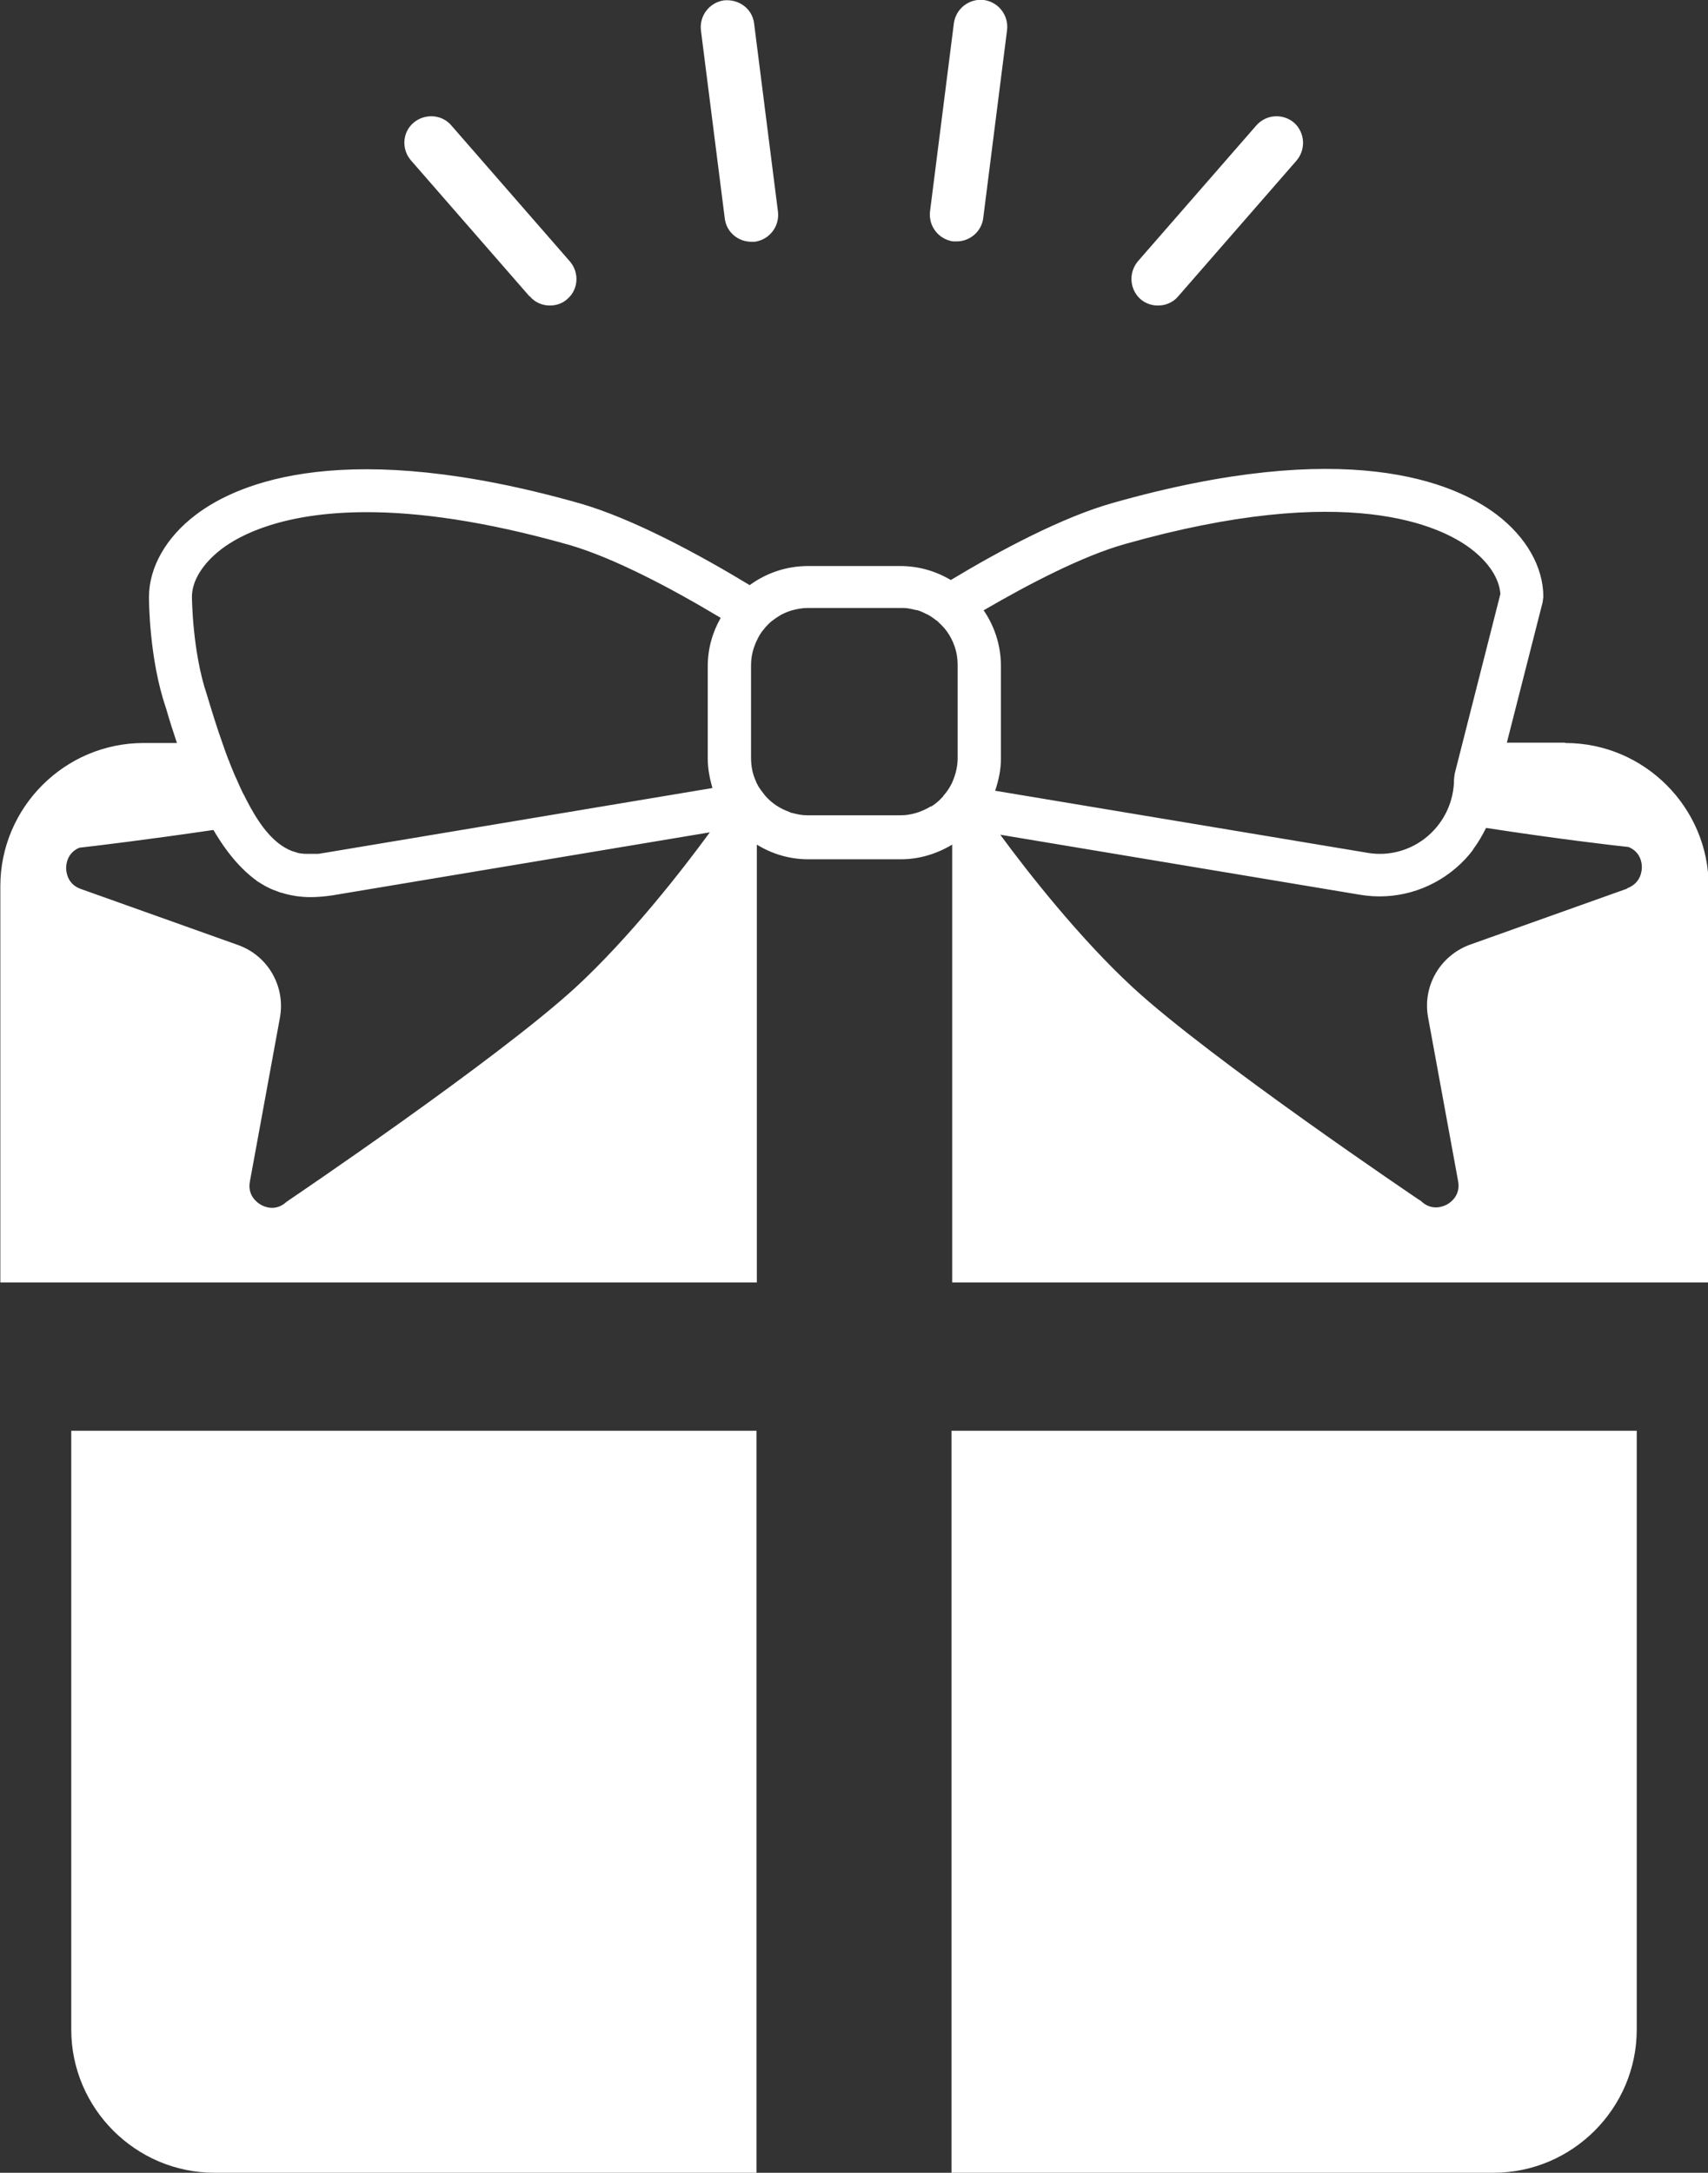
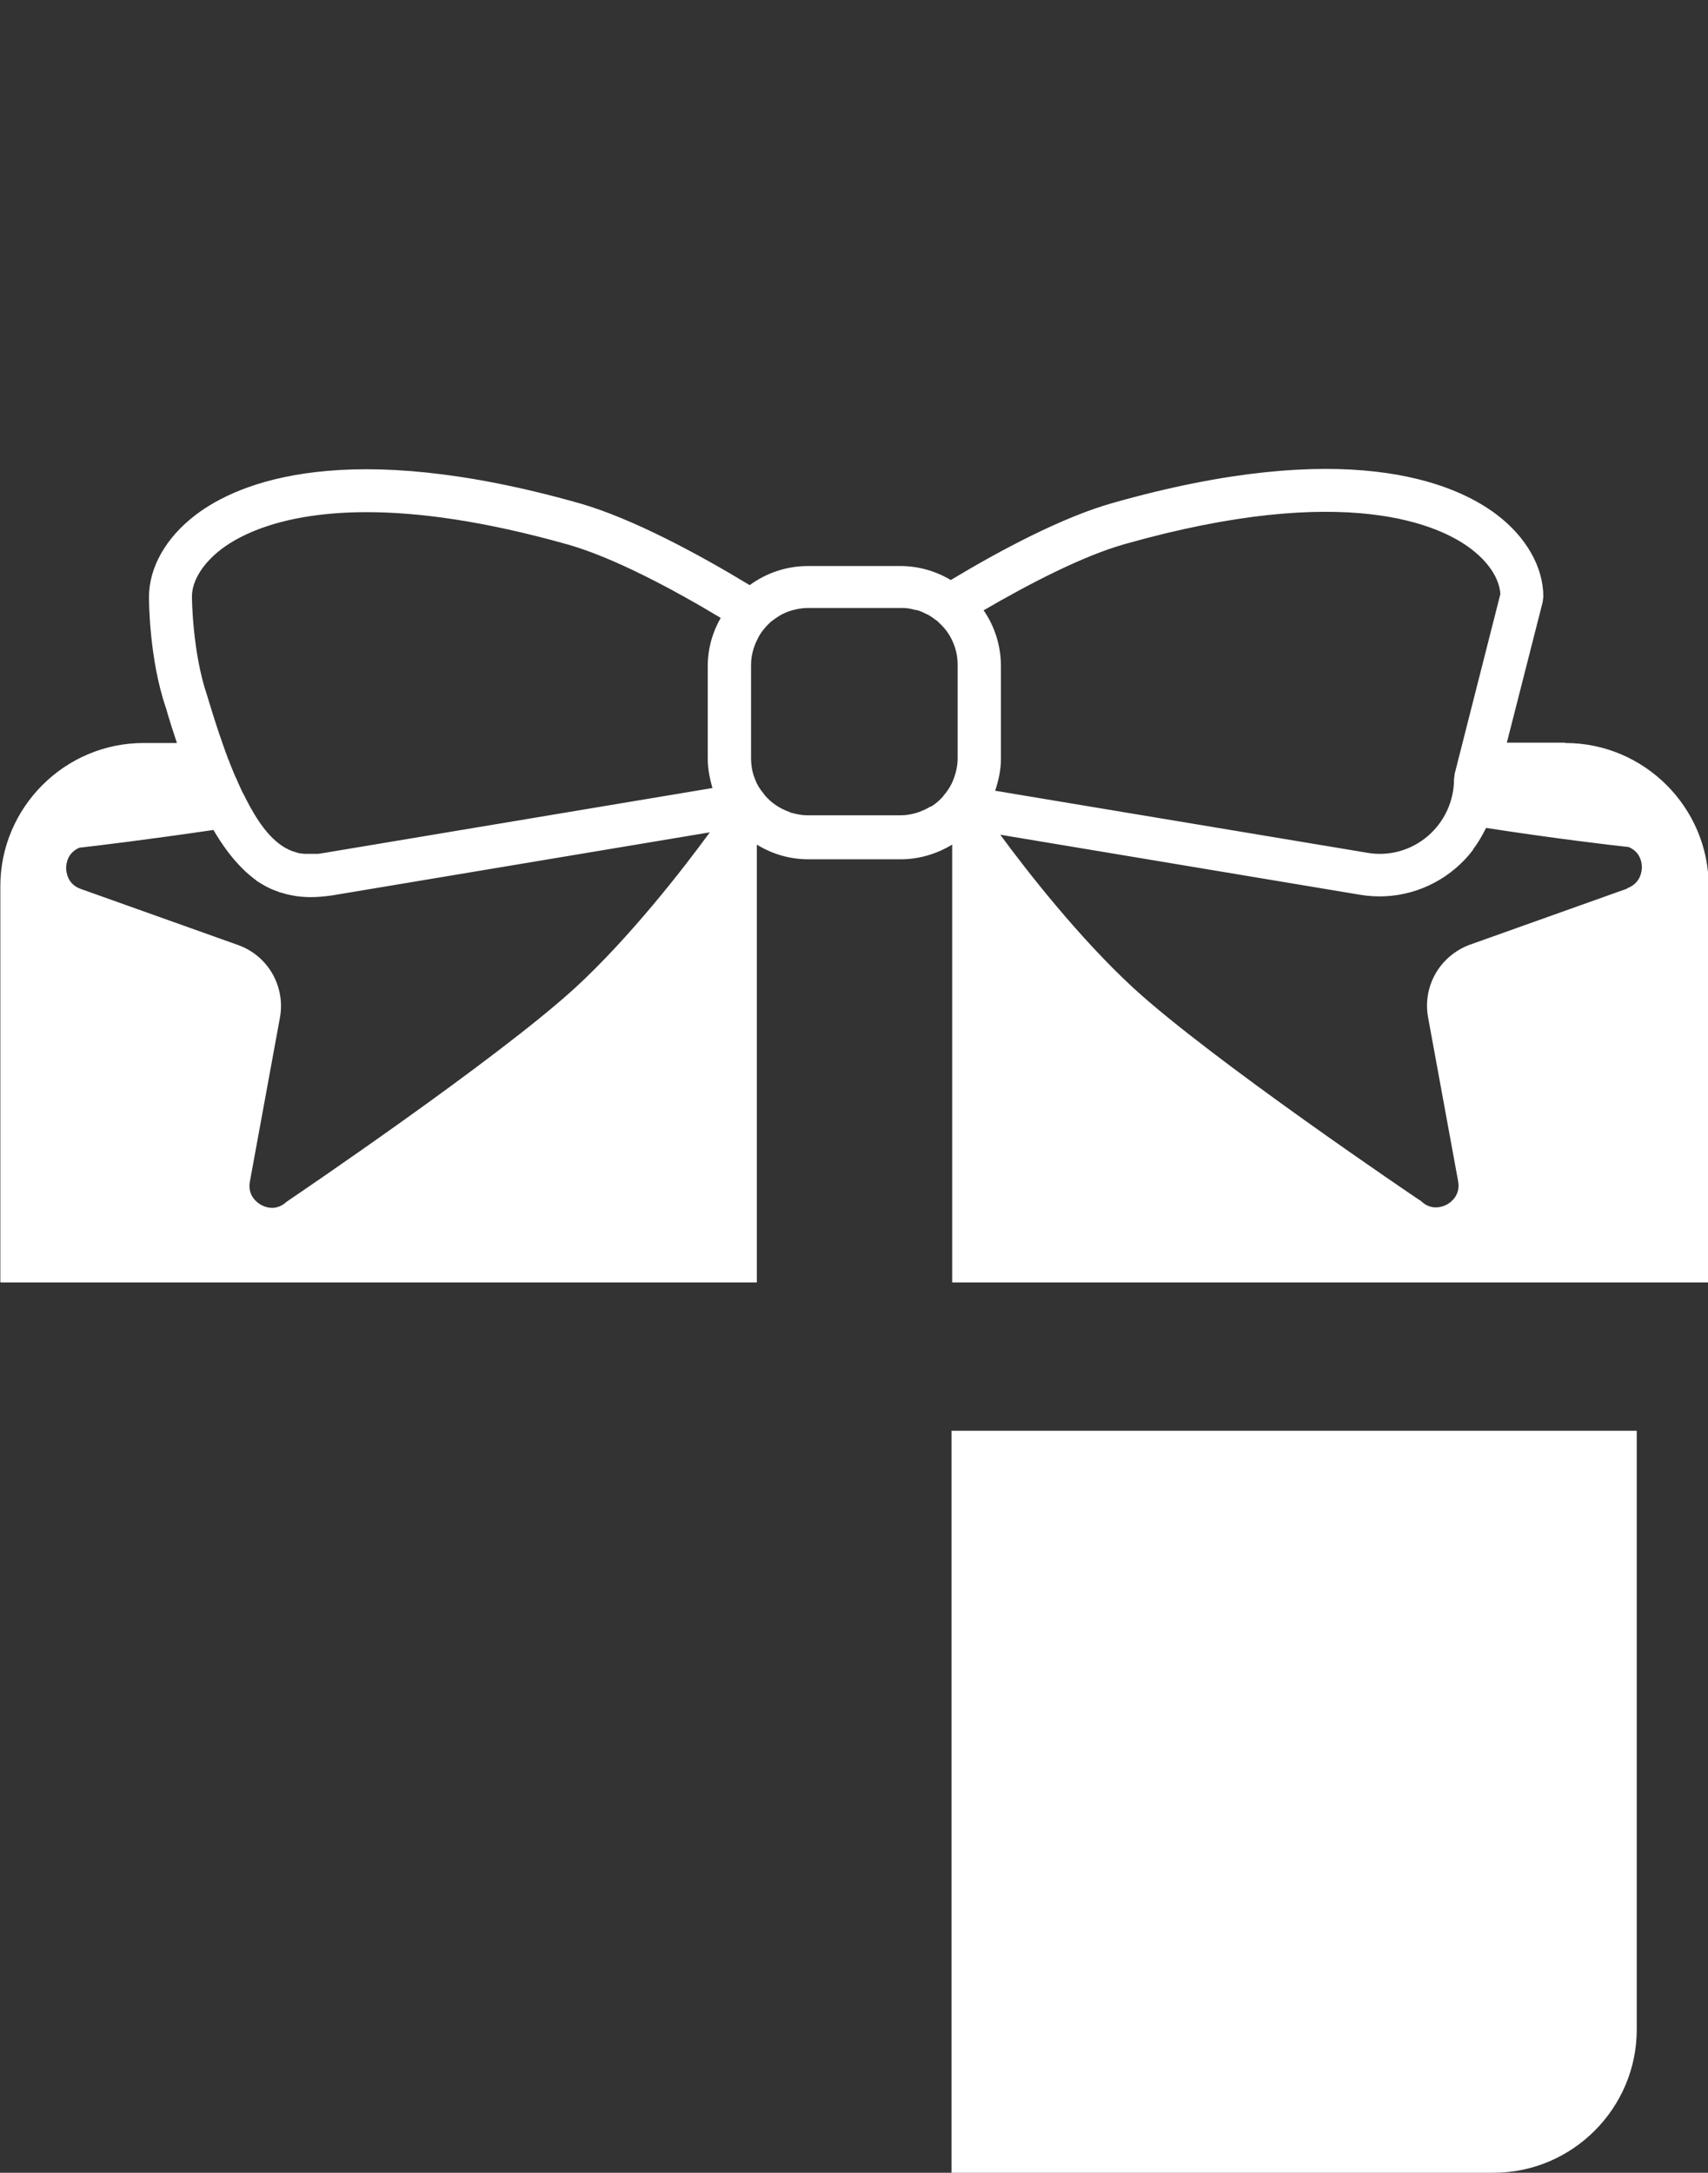
<svg xmlns="http://www.w3.org/2000/svg" id="_レイヤー_2" data-name="レイヤー 2" viewBox="0 0 50.1 63.72">
  <rect x="0" y="0" width="50.1" height="63.72" fill="#333333" stroke="none" />
  <defs>
    <style>
      .cls-1 {
        fill: #fff;
      }
    </style>
  </defs>
  <g id="_レイヤー_1-2" data-name="レイヤー 1">
    <g>
-       <path class="cls-1" d="m2.09,59.52c0,2.31,1.89,4.2,4.2,4.2h15.9v-21.76H2.09v17.56Z" />
      <path class="cls-1" d="m27.91,63.72h15.9c2.31,0,4.2-1.89,4.2-4.2v-17.56h-20.1v21.76Z" />
      <path class="cls-1" d="m45.9,21.78h-1.7l1.05-4.12.02-.16c0-.87-.5-1.75-1.37-2.41-1.27-.96-4.42-2.28-11.26-.34-1.46.41-3.29,1.38-4.75,2.26-.44-.26-.94-.41-1.48-.41h-2.71c-.64,0-1.23.21-1.71.56-1.5-.91-3.45-1.96-4.99-2.4-6.85-1.94-10-.62-11.26.34-.87.66-1.37,1.54-1.37,2.41,0,.07,0,1.81.5,3.26.1.35.21.69.32,1.02h-.98c-2.31,0-4.2,1.89-4.2,4.2v11.62h22.19v-12.84c.44.27.95.43,1.51.43h2.71c.55,0,1.06-.16,1.51-.43v12.84h22.19v-11.62c0-2.31-1.89-4.2-4.2-4.2Zm-29.03,7.19c-2.29,2.1-8.34,6.19-8.4,6.23-.02.02-.05.03-.07.05-.32.29-.65.14-.75.08-.09-.05-.4-.26-.32-.68l.88-4.8c.17-.92-.35-1.83-1.24-2.14l-4.6-1.64c-.4-.14-.43-.51-.43-.62,0-.1.03-.44.39-.59.38-.04,2.03-.24,3.93-.52.27.46.56.85.88,1.16.02.02.04.03.05.05.09.08.17.15.26.22.03.02.06.04.09.07.08.05.16.1.25.15.04.02.08.04.12.06.08.04.17.07.25.1.04.02.09.03.13.04.09.03.18.05.28.07.04,0,.08.02.12.02.14.02.28.03.43.03.2,0,.4-.02.62-.05l11.08-1.85c-.78,1.07-2.35,3.09-3.96,4.57Zm4.03-5.86l-11.37,1.9c-.06.01-.13.02-.19.03-.02,0-.05,0-.07,0-.04,0-.08,0-.12,0-.03,0-.06,0-.09,0-.03,0-.06,0-.1,0-.03,0-.07,0-.1-.01-.03,0-.06,0-.08-.01-.04,0-.08-.02-.11-.03-.02,0-.05-.02-.07-.02-.04-.01-.08-.03-.12-.05-.02,0-.04-.02-.06-.03-.05-.02-.09-.05-.14-.08-.01,0-.02-.02-.03-.02-.23-.16-.46-.4-.7-.77,0-.01-.01-.02-.02-.03-.05-.08-.11-.18-.16-.27-.01-.02-.03-.05-.04-.07-.05-.1-.11-.2-.16-.31-.02-.03-.03-.06-.05-.09-.05-.11-.11-.23-.16-.35-.01-.03-.03-.07-.05-.11-.06-.13-.11-.27-.17-.41-.01-.03-.02-.07-.04-.1-.06-.16-.12-.32-.18-.5-.15-.42-.29-.87-.45-1.4-.43-1.27-.44-2.86-.44-2.88,0-.47.32-.98.87-1.4.54-.41,1.8-1.08,4.26-1.08,1.49,0,3.42.25,5.9.95,1.34.38,3.08,1.31,4.48,2.15-.24.42-.38.9-.38,1.42v2.71c0,.3.06.59.14.87Zm7.19-.87c0,.26-.07.51-.17.73-.07.14-.15.26-.25.37,0,0,0,.01-.01.02-.1.11-.21.21-.34.29,0,0-.01,0-.02,0-.11.07-.23.12-.36.17-.03.01-.06.02-.1.03-.14.04-.28.06-.43.06h-2.71s-.01,0-.02,0h0c-.16,0-.3-.03-.45-.07-.03,0-.06-.02-.08-.03-.28-.1-.52-.26-.71-.48-.02-.03-.04-.05-.06-.08-.09-.11-.17-.23-.22-.37-.09-.2-.13-.42-.13-.66v-2.71c0-.28.07-.53.19-.77.05-.1.11-.2.18-.28,0,0,0,0,0,0,.07-.09.15-.17.23-.24,0,0,0,0,0,0,.09-.07.18-.13.28-.19,0,0,0,0,0,0,.1-.05.21-.1.32-.13.15-.04.3-.07.46-.07h2.71s.06,0,.09,0c.13,0,.25.03.37.06,0,0,.02,0,.03,0,.11.03.21.08.31.13.01,0,.03.01.04.02.09.05.18.12.26.18.01,0,.02.02.03.03.09.08.17.17.24.26.2.28.32.61.32.98v2.71Zm.76-4.34c1.34-.78,2.9-1.59,4.13-1.94,6.56-1.86,9.29-.53,10.16.13.53.4.84.88.87,1.33l-1.34,5.27-.02.16c0,.64-.28,1.25-.77,1.67-.49.42-1.14.6-1.77.49l-10.92-1.82c.1-.3.17-.61.17-.94v-2.71c0-.6-.18-1.16-.5-1.63Zm18.88,8.16h0l-4.6,1.64c-.89.32-1.41,1.22-1.24,2.14l.88,4.8c.08.42-.23.63-.32.68-.09.05-.43.21-.75-.08-.02-.02-.04-.04-.07-.05-.06-.04-6.11-4.12-8.4-6.23-1.56-1.44-3.09-3.39-3.89-4.48l10.55,1.76c1,.17,2.02-.11,2.8-.77.19-.16.37-.35.52-.55,0,0,0,0,0-.01.15-.2.27-.41.38-.63,2,.31,3.78.52,4.18.56.36.15.39.48.39.59,0,.11-.03.47-.43.62Z" />
-       <path class="cls-1" d="m15.54,8.69c.15.18.37.27.59.27.18,0,.37-.06.51-.19.33-.28.36-.78.07-1.11l-3.47-3.98c-.28-.33-.78-.36-1.11-.08-.33.28-.36.78-.07,1.11l3.47,3.98Z" />
-       <path class="cls-1" d="m22.04,7.09s.07,0,.1,0c.43-.06.73-.45.68-.88l-.7-5.52c-.05-.43-.44-.72-.88-.68-.43.06-.73.45-.68.88l.7,5.52c.05.4.39.68.78.68Z" />
-       <path class="cls-1" d="m33.97,8.96c.22,0,.44-.09.59-.27l3.47-3.98c.28-.33.25-.82-.07-1.11-.33-.28-.82-.25-1.11.08l-3.47,3.98c-.28.33-.25.82.07,1.11.15.13.33.19.51.19Z" />
-       <path class="cls-1" d="m27.96,7.08s.07,0,.1,0c.39,0,.73-.29.78-.68l.7-5.52c.05-.43-.25-.82-.68-.88-.43-.05-.82.25-.88.68l-.7,5.52c-.05.43.25.82.68.88Z" />
    </g>
  </g>
</svg>